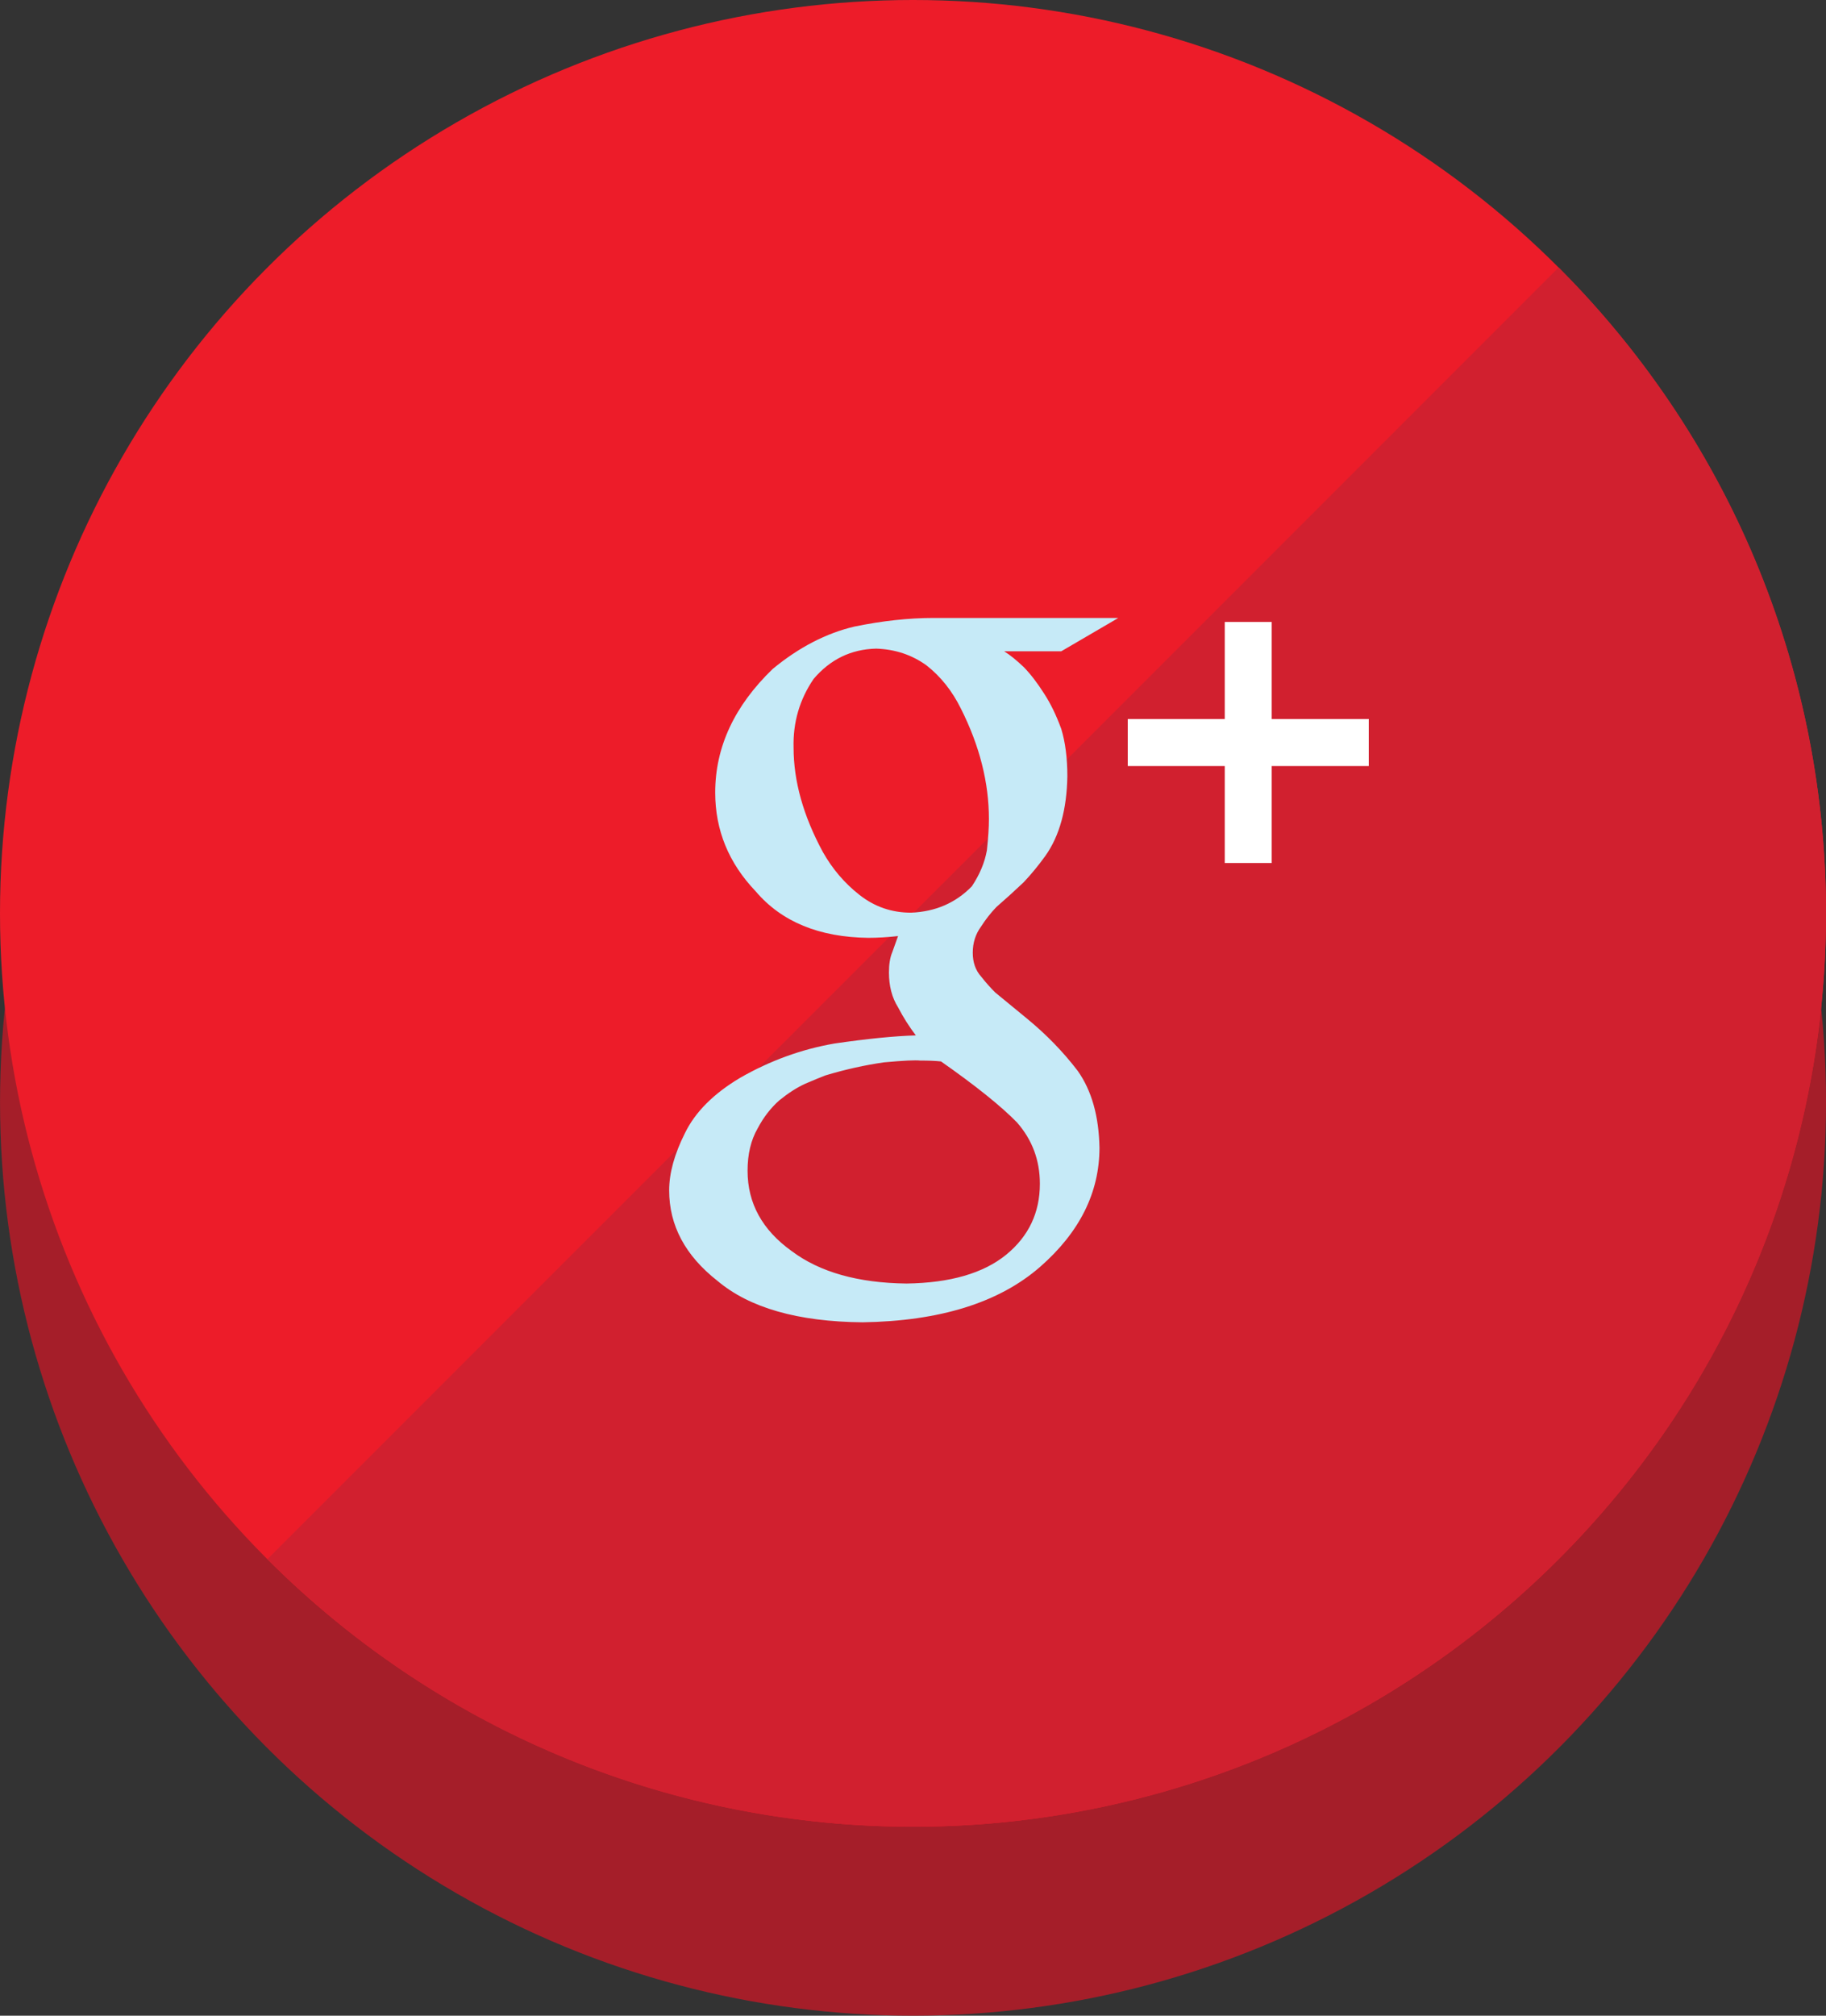
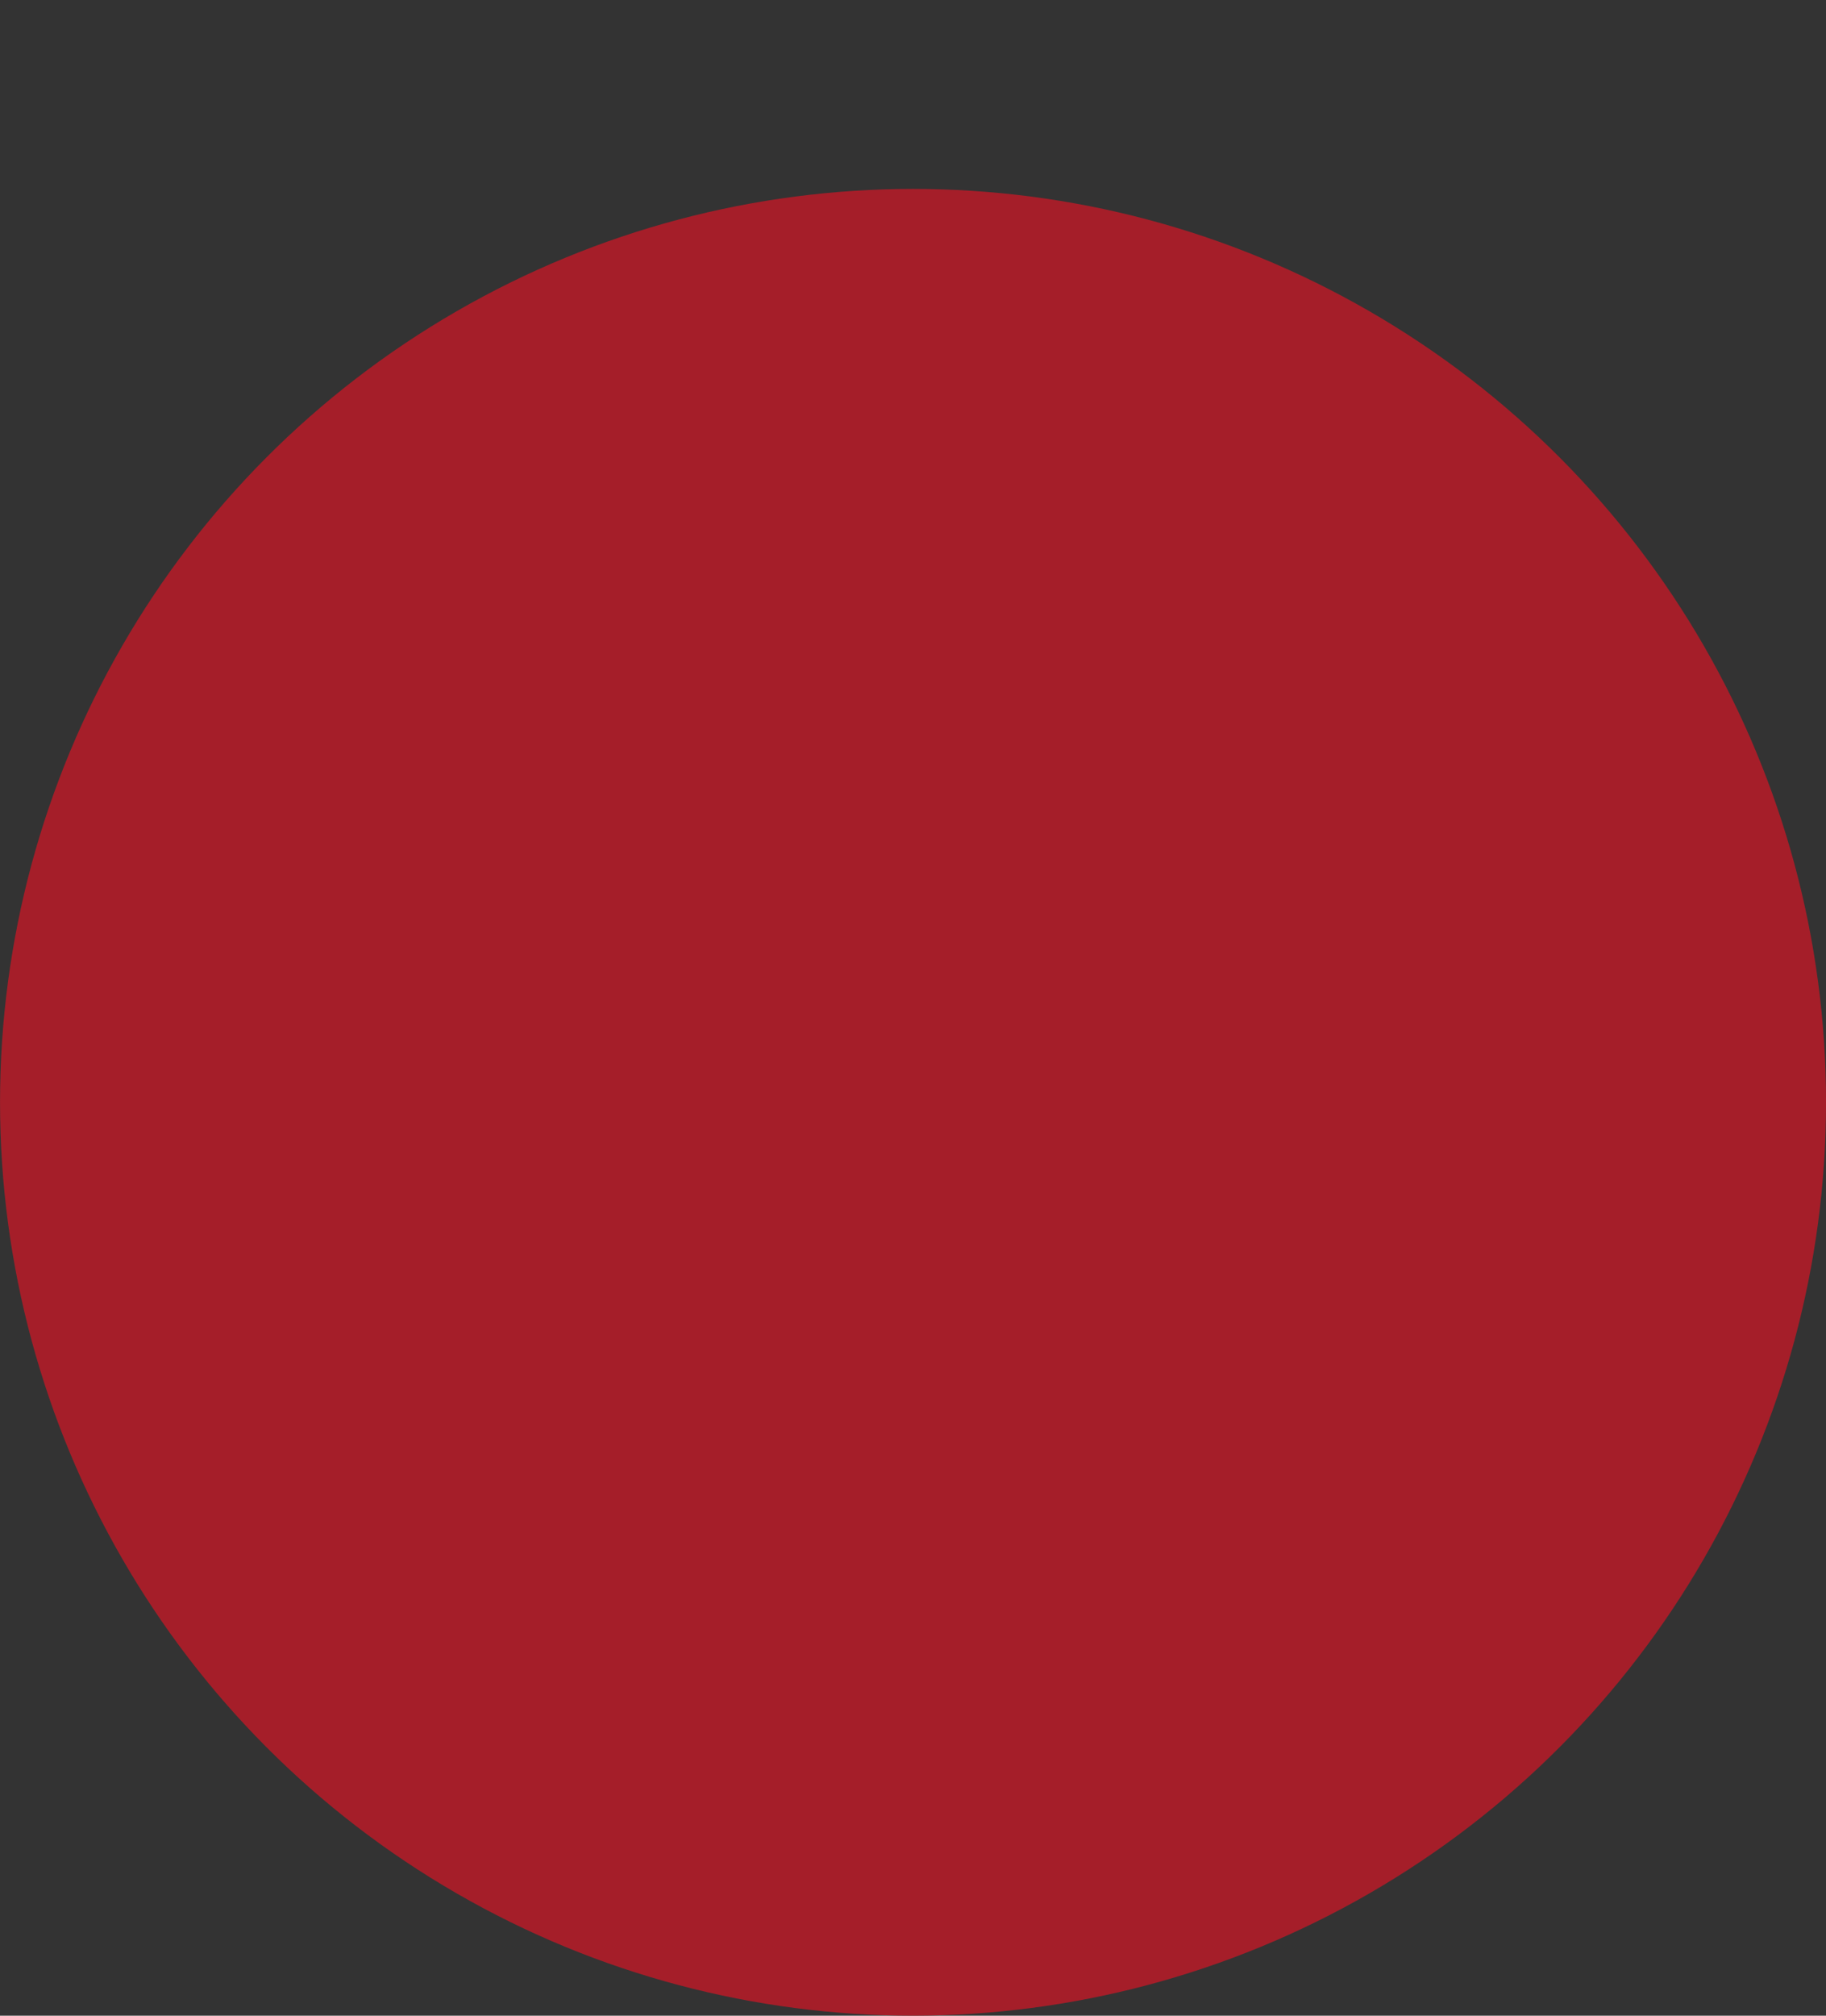
<svg xmlns="http://www.w3.org/2000/svg" version="1.1" id="Layer_1" x="0px" y="0px" width="59.802px" height="65.988px" viewBox="0 0 59.802 65.988" enable-background="new 0 0 59.802 65.988" xml:space="preserve">
  <rect x="0" y="0" width="59.802" height="65.988" fill="#333333" stroke="none" />
  <g id="XMLID_15_">
    <g id="XMLID_16_">
      <circle id="XMLID_21_" fill="#A51E29" cx="29.902" cy="36.086" r="29.901" />
-       <circle id="XMLID_19_" fill="#ED1C29" cx="29.901" cy="29.901" r="29.901" />
-       <path id="XMLID_17_" fill="#D1202F" d="M51.045,51.043c11.677-11.677,11.677-30.609,0-42.285L8.758,51.043    C20.436,62.721,39.367,62.721,51.045,51.043z" />
    </g>
    <g>
-       <path fill="#C6EAF7" d="M32.887,21.322c0.191,0.117,0.404,0.291,0.642,0.517c0.229,0.236,0.451,0.528,0.67,0.873    c0.211,0.324,0.396,0.707,0.558,1.151c0.134,0.441,0.199,0.96,0.199,1.55c-0.018,1.085-0.257,1.951-0.717,2.601    c-0.226,0.314-0.465,0.606-0.718,0.873c-0.279,0.264-0.577,0.535-0.893,0.81c-0.18,0.188-0.347,0.399-0.499,0.637    c-0.18,0.245-0.271,0.531-0.271,0.856c0,0.316,0.092,0.578,0.277,0.783c0.155,0.198,0.31,0.369,0.458,0.517l1.026,0.843    c0.639,0.523,1.198,1.096,1.679,1.727c0.454,0.643,0.69,1.478,0.71,2.511c0,1.468-0.649,2.768-1.943,3.901    c-1.343,1.172-3.283,1.777-5.816,1.816c-2.121-0.02-3.705-0.474-4.751-1.356c-1.054-0.825-1.583-1.813-1.583-2.963    c0-0.561,0.171-1.187,0.517-1.874c0.333-0.686,0.935-1.292,1.809-1.812c0.979-0.561,2.01-0.935,3.09-1.122    c1.07-0.155,1.956-0.245,2.663-0.265c-0.218-0.286-0.413-0.593-0.583-0.921c-0.199-0.316-0.298-0.697-0.298-1.142    c0-0.268,0.036-0.491,0.112-0.669c0.065-0.188,0.128-0.361,0.186-0.52c-0.344,0.038-0.669,0.058-0.973,0.058    c-1.612-0.02-2.842-0.526-3.688-1.521c-0.885-0.926-1.327-2.004-1.327-3.235c0-1.487,0.627-2.836,1.882-4.046    c0.859-0.709,1.754-1.172,2.682-1.389c0.919-0.188,1.778-0.281,2.582-0.281h6.056l-1.87,1.092H32.887z M34.056,38.753    c0-0.771-0.25-1.439-0.751-2.01c-0.53-0.541-1.359-1.205-2.487-1.995c-0.193-0.021-0.42-0.028-0.681-0.028    c-0.153-0.019-0.549,0-1.186,0.058c-0.626,0.09-1.269,0.232-1.923,0.429c-0.155,0.06-0.371,0.149-0.65,0.268    c-0.28,0.127-0.563,0.31-0.854,0.546c-0.279,0.247-0.516,0.55-0.709,0.916c-0.223,0.385-0.332,0.849-0.332,1.389    c0,1.064,0.48,1.939,1.444,2.63c0.918,0.689,2.17,1.044,3.761,1.063c1.428-0.02,2.518-0.335,3.268-0.946    C33.689,40.471,34.056,39.699,34.056,38.753z M29.835,29.878c0.798-0.031,1.461-0.318,1.992-0.861    c0.257-0.385,0.423-0.778,0.494-1.183c0.044-0.406,0.066-0.745,0.066-1.022c0-1.194-0.305-2.396-0.915-3.61    c-0.287-0.582-0.664-1.056-1.132-1.422c-0.478-0.344-1.027-0.526-1.646-0.546c-0.821,0.02-1.502,0.35-2.048,0.992    c-0.458,0.671-0.678,1.421-0.656,2.249c0,1.095,0.318,2.234,0.96,3.419c0.312,0.552,0.71,1.021,1.201,1.404    C28.645,29.686,29.204,29.878,29.835,29.878z" />
-       <polygon fill="#FFFFFF" points="44.827,23.538 41.649,23.538 41.649,20.361 40.111,20.361 40.111,23.538 36.934,23.538    36.934,25.078 40.111,25.078 40.111,28.253 41.649,28.253 41.649,25.078 44.827,25.078   " />
-     </g>
+       </g>
  </g>
</svg>